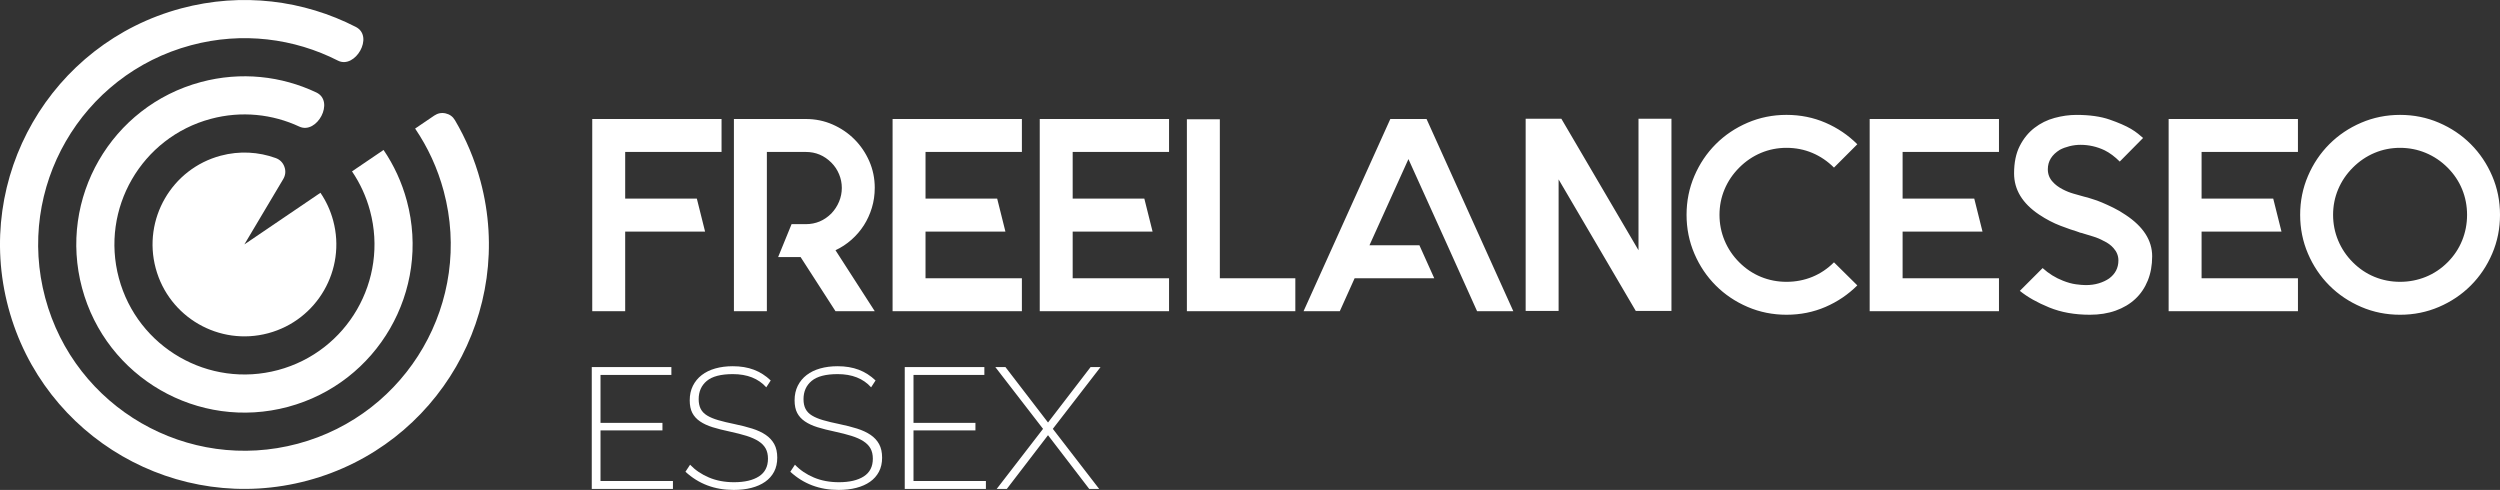
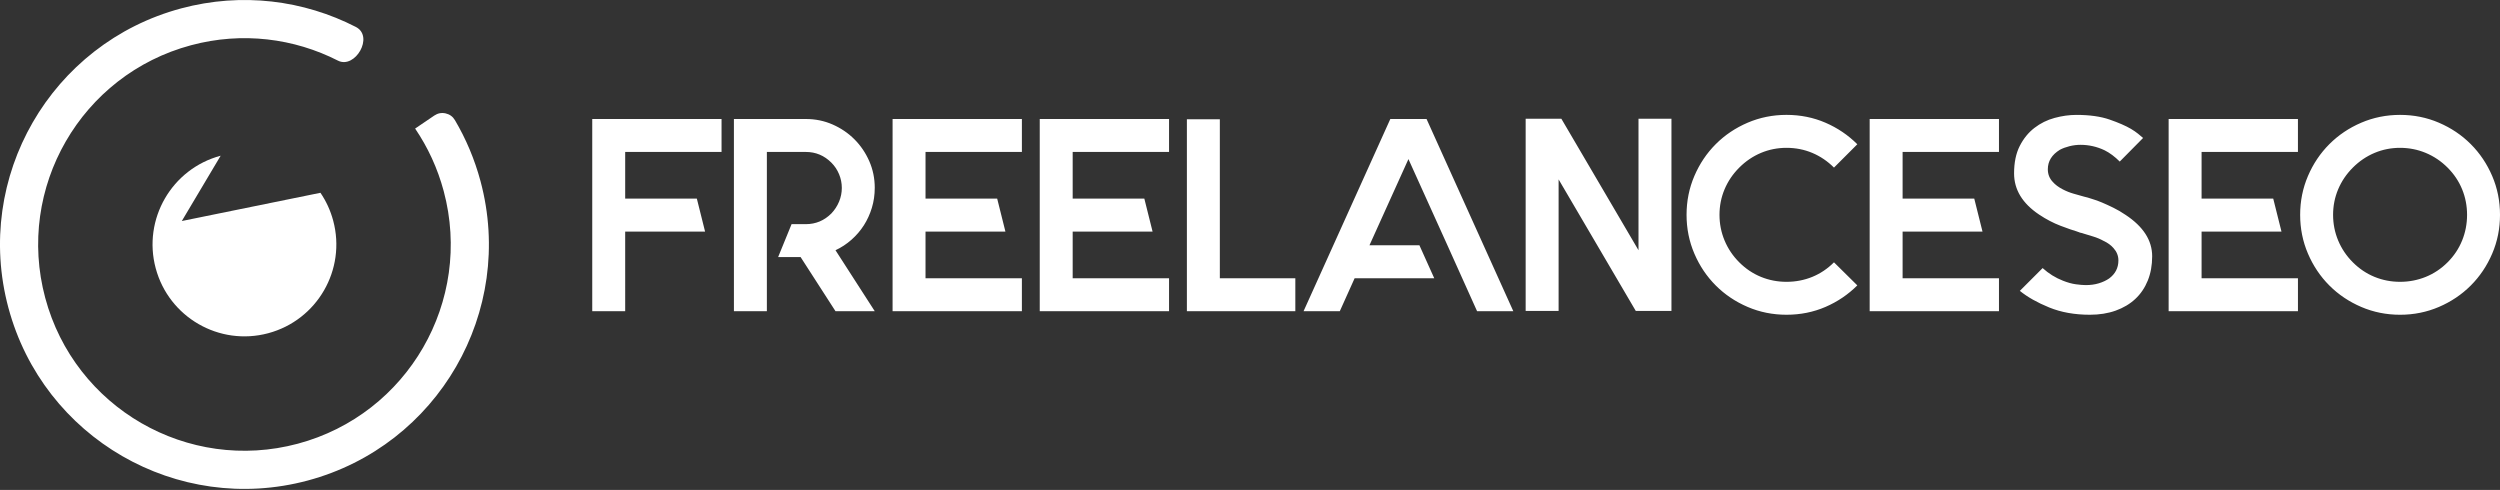
<svg xmlns="http://www.w3.org/2000/svg" viewBox="0 0 566.693 111.057">
  <rect x="0" y="0" width="566.693" height="111.057" fill="#333333" stroke="none" />
  <style>.st0{fill:#FFFFFF;} .st1{fill-rule:evenodd;clip-rule:evenodd;fill:#FFFFFF;}</style>
  <g id="Layer_8">
    <path class="st0" d="M141.716 34.444v10.58h16.243l1.866 7.467h-18.11V70.54h-7.467V26.975h29.31v7.468h-21.844zM198.284 42.596c0 1.577-.218 3.08-.653 4.512-.435 1.43-1.037 2.75-1.804 3.952-.768 1.204-1.702 2.293-2.8 3.267-1.1.975-2.314 1.774-3.64 2.396l8.898 13.815h-8.9l-7.903-12.26h-5.102l3.05-7.468h3.235c2.24 0 4.17-.81 5.788-2.427.747-.788 1.328-1.68 1.743-2.676.415-.996.623-2.032.623-3.11 0-1.08-.208-2.117-.623-3.113-.415-.996-.996-1.867-1.742-2.614-1.617-1.618-3.546-2.427-5.787-2.427h-8.837v36.095h-7.468V26.975h16.305c2.157 0 4.18.416 6.067 1.245 1.888.83 3.537 1.95 4.948 3.36 1.41 1.412 2.53 3.06 3.36 4.948.83 1.888 1.246 3.91 1.246 6.068zM209.796 34.444v10.58h16.243l1.866 7.467h-18.11v10.58h21.844v7.47h-29.31V26.974h29.31v7.468h-21.844zM243.152 34.444v10.58h16.243l1.867 7.467h-18.11v10.58h21.844v7.47h-29.31V26.974h29.31v7.468h-21.844zM293.622 63.07v7.468H269.04v-43.5h7.47V63.07h17.112zM343.034 70.538h-8.215l-3.36-7.468-3.36-7.468-8.838-19.54-8.837 19.54h11.326l3.36 7.468h-18.046l-3.36 7.468h-8.215l19.664-43.562h8.215l19.664 43.562zM378.88 26.913v43.563h-8.09L353.3 40.666v29.81h-7.468V26.913h8.09l17.488 29.81v-29.81h7.468zM421.01 64.688c-2.074 2.075-4.48 3.703-7.218 4.885-2.738 1.182-5.685 1.773-8.837 1.773-3.112 0-6.048-.59-8.807-1.773-2.76-1.183-5.165-2.8-7.22-4.854-2.053-2.055-3.67-4.46-4.852-7.22-1.183-2.76-1.773-5.694-1.773-8.806 0-3.112.59-6.046 1.773-8.806 1.182-2.758 2.8-5.165 4.853-7.22 2.053-2.053 4.46-3.67 7.218-4.853 2.76-1.183 5.694-1.774 8.807-1.774 3.152 0 6.1.592 8.837 1.775 2.737 1.183 5.143 2.81 7.22 4.885l-5.29 5.29c-1.454-1.452-3.092-2.56-4.917-3.33-1.826-.767-3.776-1.15-5.85-1.15-2.033 0-3.963.384-5.788 1.15-1.826.77-3.465 1.878-4.916 3.33-1.452 1.453-2.562 3.09-3.33 4.917-.767 1.826-1.15 3.755-1.15 5.788 0 2.033.384 3.973 1.15 5.818.77 1.847 1.878 3.496 3.33 4.948 1.452 1.454 3.09 2.552 4.917 3.3 1.825.746 3.755 1.12 5.788 1.12 2.073 0 4.023-.375 5.85-1.12 1.825-.748 3.463-1.847 4.916-3.3l5.29 5.228zM431.277 34.444v10.58h16.243l1.867 7.467h-18.11v10.58h21.844v7.47h-29.31V26.974h29.31v7.468h-21.843zM487.847 58.092c0 2.033-.333 3.87-.996 5.507-.663 1.64-1.606 3.028-2.83 4.168-1.225 1.142-2.707 2.023-4.45 2.645-1.742.623-3.692.934-5.85.934-3.443 0-6.514-.55-9.21-1.65-2.697-1.098-4.916-2.353-6.66-3.764l5.167-5.166c1.37 1.245 2.903 2.2 4.604 2.863 1.038.415 2.013.685 2.926.81.912.123 1.66.186 2.24.186 1.08 0 2.064-.134 2.956-.404.892-.27 1.67-.632 2.334-1.09 1.41-1.036 2.116-2.404 2.116-4.106 0-1.037-.374-1.97-1.12-2.8-.582-.664-1.328-1.204-2.24-1.62-.747-.414-1.536-.746-2.365-.995-.83-.248-1.577-.475-2.24-.684-.208-.083-.395-.134-.56-.155-.167-.02-.312-.07-.437-.155-.083 0-.208-.04-.373-.125-.87-.25-2.127-.685-3.765-1.307-1.64-.623-3.268-1.472-4.886-2.552-3.775-2.53-5.663-5.64-5.663-9.333 0-2.448.425-4.512 1.276-6.192.85-1.68 1.96-3.05 3.328-4.107 1.37-1.058 2.894-1.815 4.574-2.27 1.68-.457 3.33-.686 4.947-.686 2.986 0 5.496.353 7.53 1.058 2.03.706 3.648 1.41 4.852 2.116.622.373 1.15.737 1.587 1.09.434.352.818.674 1.15.964l-5.29 5.35c-1.12-1.12-2.262-1.97-3.422-2.55-1.743-.83-3.57-1.245-5.477-1.245-.83 0-1.66.104-2.488.31-.83.21-1.556.478-2.18.81-1.825 1.12-2.737 2.593-2.737 4.418 0 1.12.374 2.075 1.12 2.863.54.622 1.286 1.182 2.24 1.68.788.415 1.618.747 2.49.996.87.25 1.68.478 2.427.685l.747.187c.206.084.6.208 1.18.374.582.167 1.267.415 2.055.747.788.333 1.65.727 2.583 1.183.934.457 1.856.996 2.77 1.618 4.026 2.654 6.04 5.786 6.04 9.396zM499.048 34.444v10.58h16.243l1.868 7.467h-18.11v10.58h21.844v7.47H491.58V26.974h29.31v7.468H499.05zM544.04 26.042c3.112 0 6.048.59 8.807 1.774s5.166 2.8 7.22 4.854c2.053 2.054 3.67 4.46 4.854 7.22 1.184 2.76 1.774 5.693 1.774 8.805 0 3.11-.59 6.047-1.773 8.806-1.182 2.76-2.8 5.166-4.854 7.22-2.053 2.054-4.46 3.672-7.22 4.854-2.758 1.182-5.693 1.773-8.805 1.773-3.11 0-6.046-.59-8.805-1.773-2.76-1.183-5.165-2.8-7.22-4.854-2.053-2.054-3.67-4.46-4.853-7.22-1.182-2.758-1.773-5.693-1.773-8.805s.59-6.046 1.772-8.806c1.183-2.76 2.8-5.166 4.854-7.22 2.054-2.054 4.46-3.67 7.22-4.854 2.758-1.183 5.694-1.774 8.805-1.774zm0 7.468c-2.032 0-3.96.384-5.786 1.15-1.826.77-3.465 1.878-4.917 3.33-1.452 1.453-2.562 3.09-3.33 4.917-.767 1.826-1.15 3.755-1.15 5.788 0 2.033.383 3.973 1.15 5.818.77 1.847 1.878 3.496 3.33 4.948 1.452 1.454 3.09 2.552 4.917 3.3 1.825.746 3.754 1.12 5.787 1.12s3.974-.375 5.82-1.12c1.845-.748 3.494-1.847 4.947-3.3 1.45-1.45 2.55-3.1 3.298-4.947.747-1.845 1.12-3.785 1.12-5.818 0-2.032-.373-3.96-1.12-5.788-.747-1.825-1.847-3.464-3.298-4.917-1.453-1.452-3.103-2.56-4.947-3.33-1.846-.766-3.787-1.15-5.82-1.15z" />
    <g>
-       <path class="st0" d="M152.54 109.035v1.79H134.14V83.208h18.047v1.788h-16.065V95.85h14.04v1.71h-14.04v11.475h16.414zM173.698 87.798c-1.79-1.996-4.317-2.995-7.584-2.995-2.697 0-4.66.512-5.893 1.536-1.23 1.024-1.846 2.404-1.846 4.14 0 .883.155 1.622.466 2.218.312.597.797 1.096 1.46 1.497.66.402 1.502.753 2.527 1.05 1.024.3 2.236.59 3.637.875 1.503.31 2.852.655 4.045 1.03 1.19.377 2.21.85 3.053 1.42.842.57 1.49 1.27 1.944 2.1.454.83.68 1.855.68 3.073 0 1.22-.24 2.282-.718 3.19-.48.907-1.155 1.666-2.024 2.274-.87.61-1.906 1.07-3.112 1.38-1.206.312-2.548.468-4.025.468-4.306 0-7.95-1.374-10.93-4.123l1.05-1.595c1.166 1.22 2.59 2.185 4.277 2.898 1.685.713 3.578 1.07 5.68 1.07 2.41 0 4.297-.44 5.658-1.323 1.36-.88 2.042-2.217 2.042-4.006 0-.907-.175-1.678-.525-2.314-.35-.635-.89-1.187-1.614-1.653-.727-.467-1.627-.87-2.703-1.207-1.077-.336-2.34-.66-3.792-.972-1.478-.31-2.78-.64-3.91-.99-1.127-.35-2.08-.792-2.858-1.323-.778-.53-1.36-1.173-1.75-1.925-.39-.752-.584-1.698-.584-2.84 0-1.244.24-2.345.72-3.305s1.15-1.77 2.004-2.43c.856-.662 1.88-1.16 3.073-1.498 1.192-.338 2.515-.507 3.967-.507 1.79 0 3.384.267 4.784.797 1.4.532 2.67 1.342 3.812 2.43l-1.012 1.558zM197.462 87.798c-1.79-1.996-4.317-2.995-7.585-2.995-2.697 0-4.66.512-5.892 1.536-1.232 1.024-1.847 2.404-1.847 4.14 0 .883.155 1.622.466 2.218.31.597.797 1.096 1.46 1.497.66.402 1.502.753 2.527 1.05 1.025.3 2.238.59 3.638.875 1.503.31 2.852.655 4.045 1.03 1.192.377 2.21.85 3.054 1.42.842.57 1.49 1.27 1.944 2.1.455.83.682 1.855.682 3.073 0 1.22-.24 2.282-.72 3.19-.48.907-1.153 1.666-2.02 2.274-.87.61-1.907 1.07-3.113 1.38-1.206.312-2.55.468-4.026.468-4.305 0-7.948-1.374-10.93-4.123l1.05-1.595c1.167 1.22 2.592 2.185 4.278 2.898 1.685.713 3.578 1.07 5.68 1.07 2.41 0 4.297-.44 5.658-1.323 1.36-.88 2.042-2.217 2.042-4.006 0-.907-.175-1.678-.525-2.314-.35-.635-.89-1.187-1.614-1.653-.727-.467-1.627-.87-2.703-1.207-1.077-.336-2.34-.66-3.792-.972-1.478-.31-2.78-.64-3.91-.99-1.127-.35-2.08-.792-2.858-1.323-.778-.53-1.36-1.173-1.75-1.925-.39-.752-.584-1.698-.584-2.84 0-1.244.24-2.345.72-3.305s1.147-1.77 2.003-2.43c.855-.662 1.88-1.16 3.072-1.498 1.192-.338 2.515-.507 3.967-.507 1.788 0 3.383.267 4.783.797 1.4.532 2.67 1.342 3.81 2.43l-1.01 1.558zM223.482 109.035v1.79h-18.397V83.208h18.047v1.788H207.07V95.85h14.04v1.71h-14.04v11.475h16.412zM227.916 83.21l9.646 12.562 9.646-12.563h2.256l-10.813 14 10.502 13.614h-2.256L237.56 98.65l-9.334 12.174h-2.295l10.502-13.613-10.813-14h2.296z" />
-     </g>
+       </g>
    <g>
      <path class="st1" d="M41.073 1.9C54.878-1.797 68.863.06 80.656 6.104c4.202 2.154-.173 9.613-4.052 7.638-9.93-5.053-21.687-6.6-33.294-3.49-24.938 6.68-39.743 32.324-33.06 57.263 6.682 24.938 32.324 39.743 57.263 33.06 24.94-6.68 39.745-32.324 33.063-57.263-1.394-5.2-3.614-9.956-6.478-14.17l4.35-2.953c.78-.528 1.647-.693 2.566-.487.918.206 1.633.726 2.11 1.537 2.496 4.23 4.466 8.864 5.8 13.837 7.917 29.55-9.626 59.932-39.174 67.85C40.202 116.84 9.818 99.3 1.9 69.75-6.017 40.202 11.525 9.818 41.073 1.9z" />
-       <path class="st1" d="M45.547 18.597c9.08-2.433 18.27-1.37 26.152 2.36 4.248 2.012.138 9.598-3.858 7.736-6.057-2.822-13.1-3.613-20.057-1.75-15.72 4.213-25.05 20.376-20.84 36.095C31.16 78.758 47.32 88.09 63.04 83.878c15.72-4.212 25.05-20.375 20.84-36.093-.88-3.28-2.28-6.28-4.088-8.938l7.153-4.854c2.335 3.436 4.146 7.316 5.282 11.555 5.447 20.33-6.622 41.232-26.95 46.68-20.33 5.447-41.232-6.622-46.68-26.95-5.447-20.33 6.622-41.234 26.95-46.68z" />
-       <path class="st1" d="M50.02 35.294c4.28-1.146 8.606-.873 12.478.533.953.346 1.632 1.03 1.973 1.985.342.954.25 1.914-.27 2.785l-8.808 14.807L72.638 43.7c1.28 1.88 2.27 4.004 2.892 6.323 2.976 11.11-3.62 22.532-14.727 25.51-11.11 2.975-22.532-3.62-25.51-14.73-2.976-11.11 3.62-22.533 14.728-25.51z" />
+       <path class="st1" d="M50.02 35.294l-8.808 14.807L72.638 43.7c1.28 1.88 2.27 4.004 2.892 6.323 2.976 11.11-3.62 22.532-14.727 25.51-11.11 2.975-22.532-3.62-25.51-14.73-2.976-11.11 3.62-22.533 14.728-25.51z" />
    </g>
  </g>
</svg>